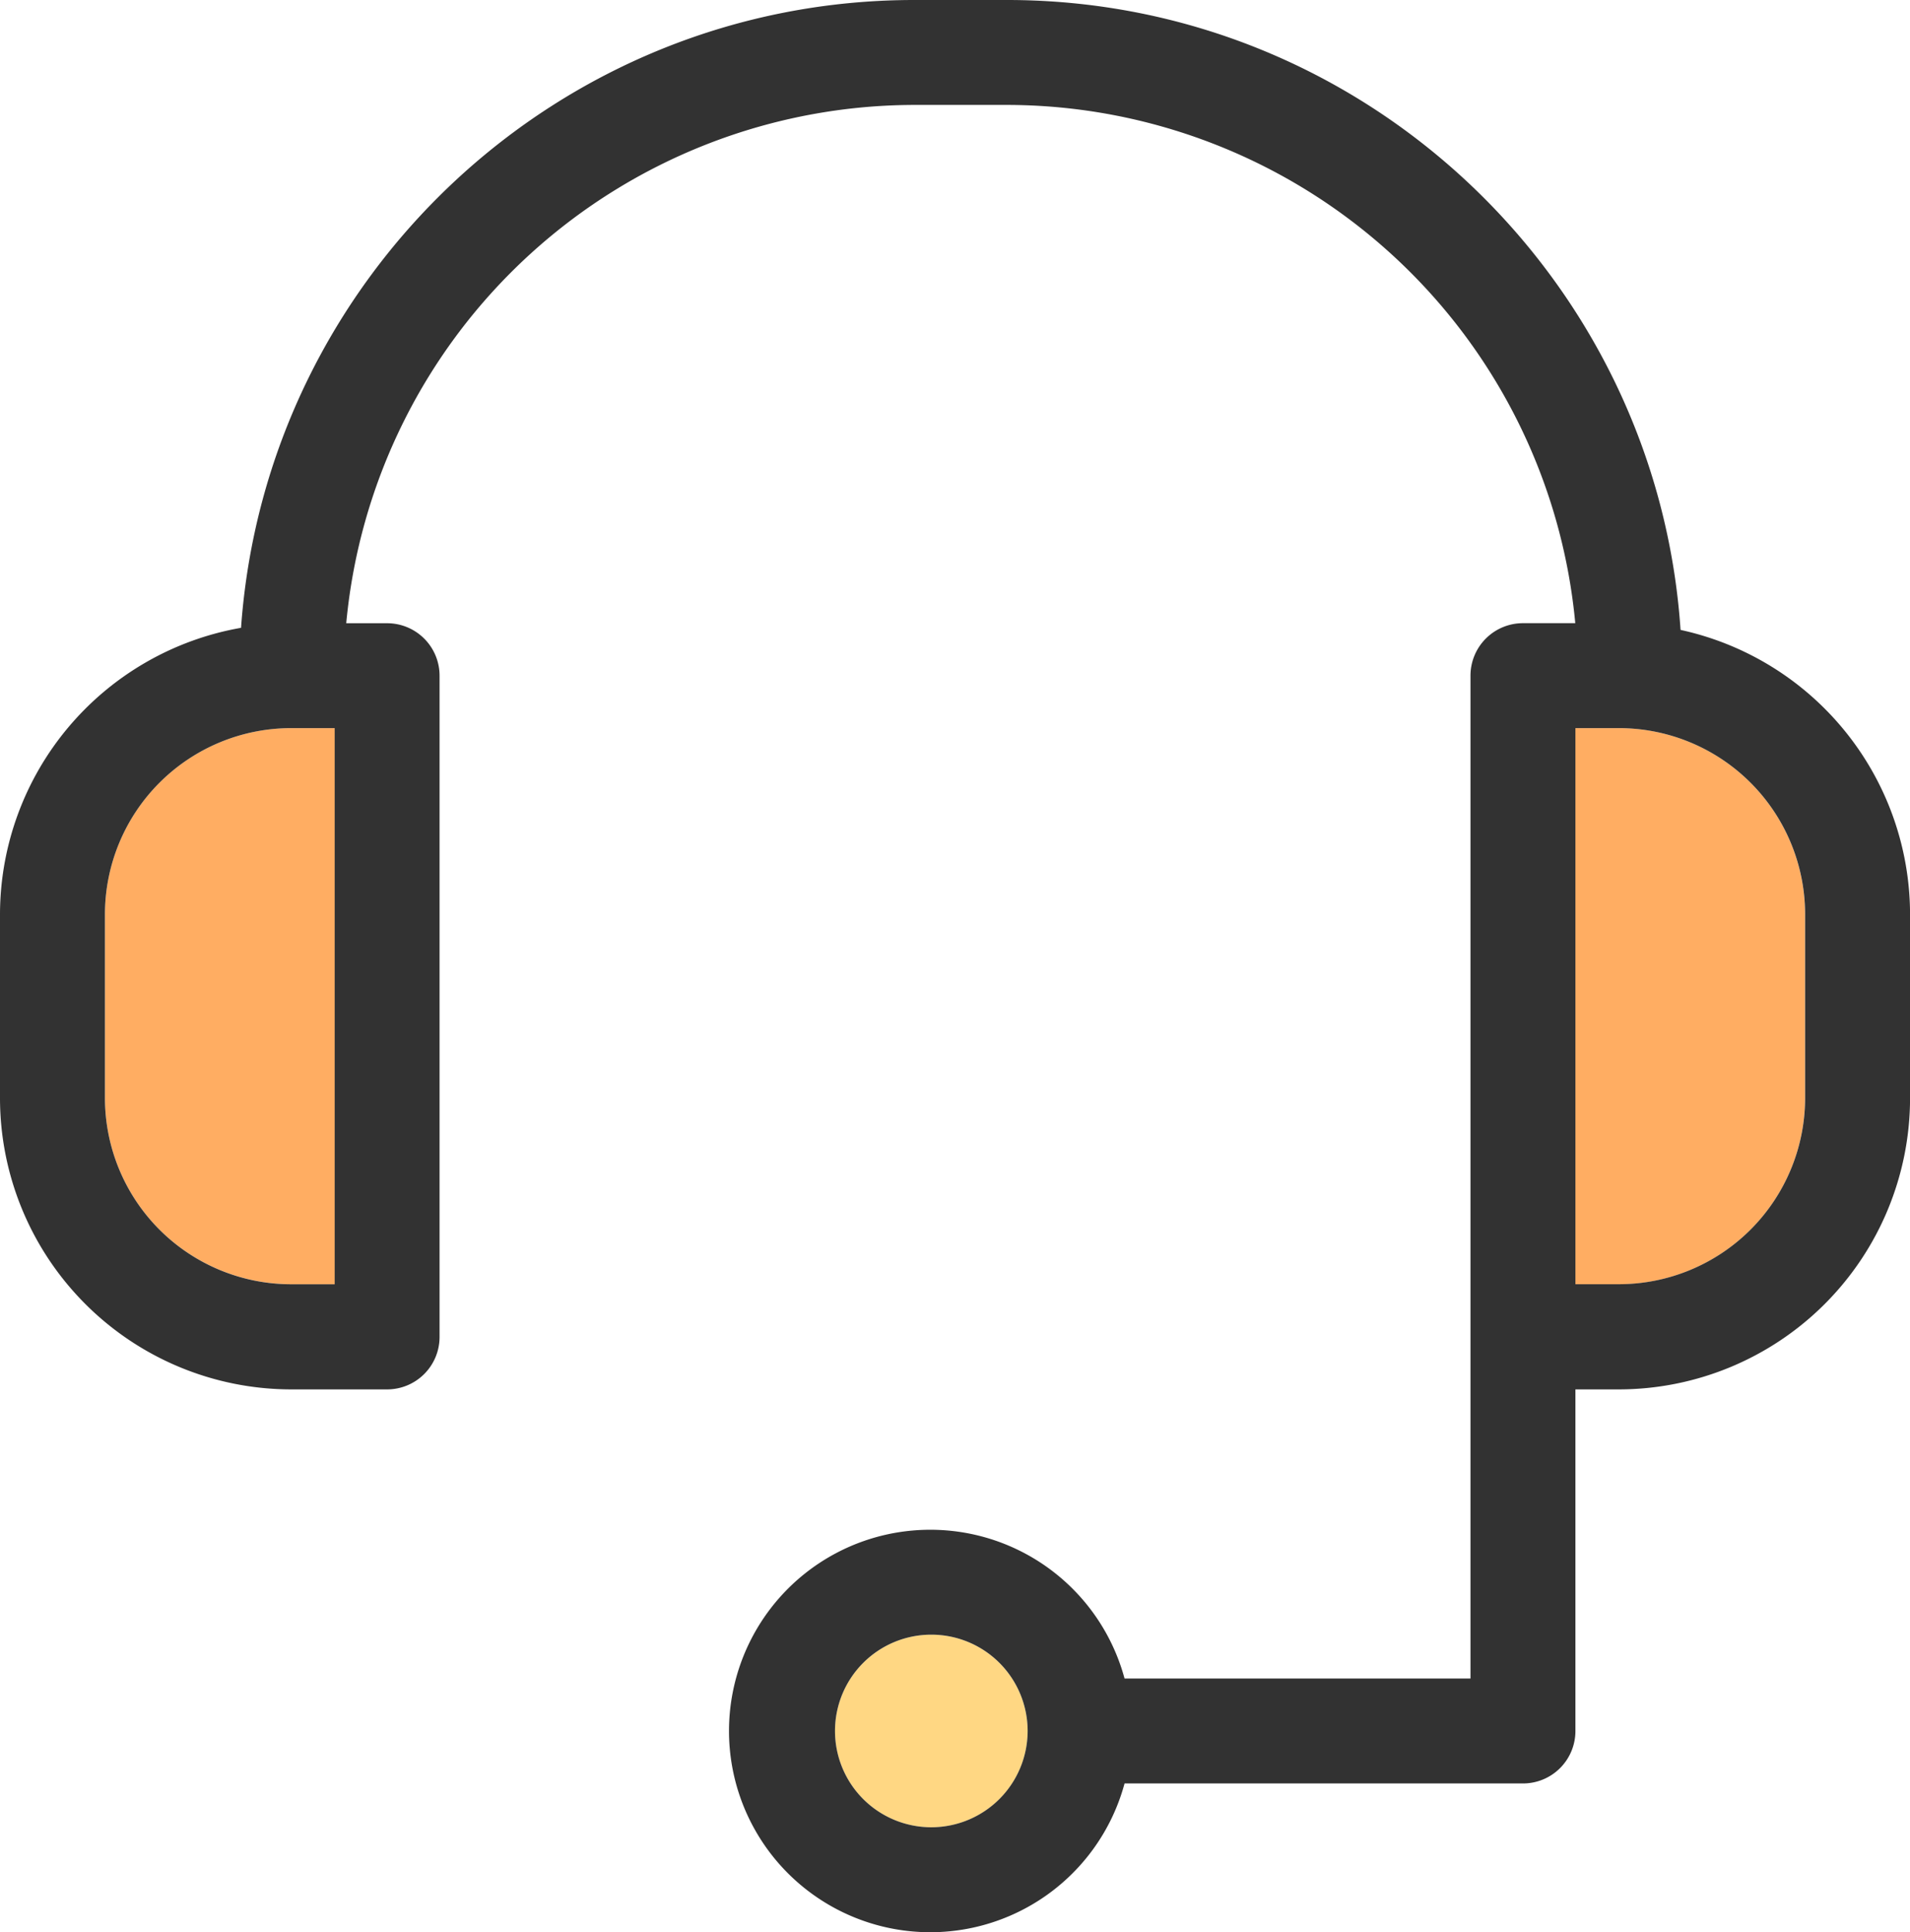
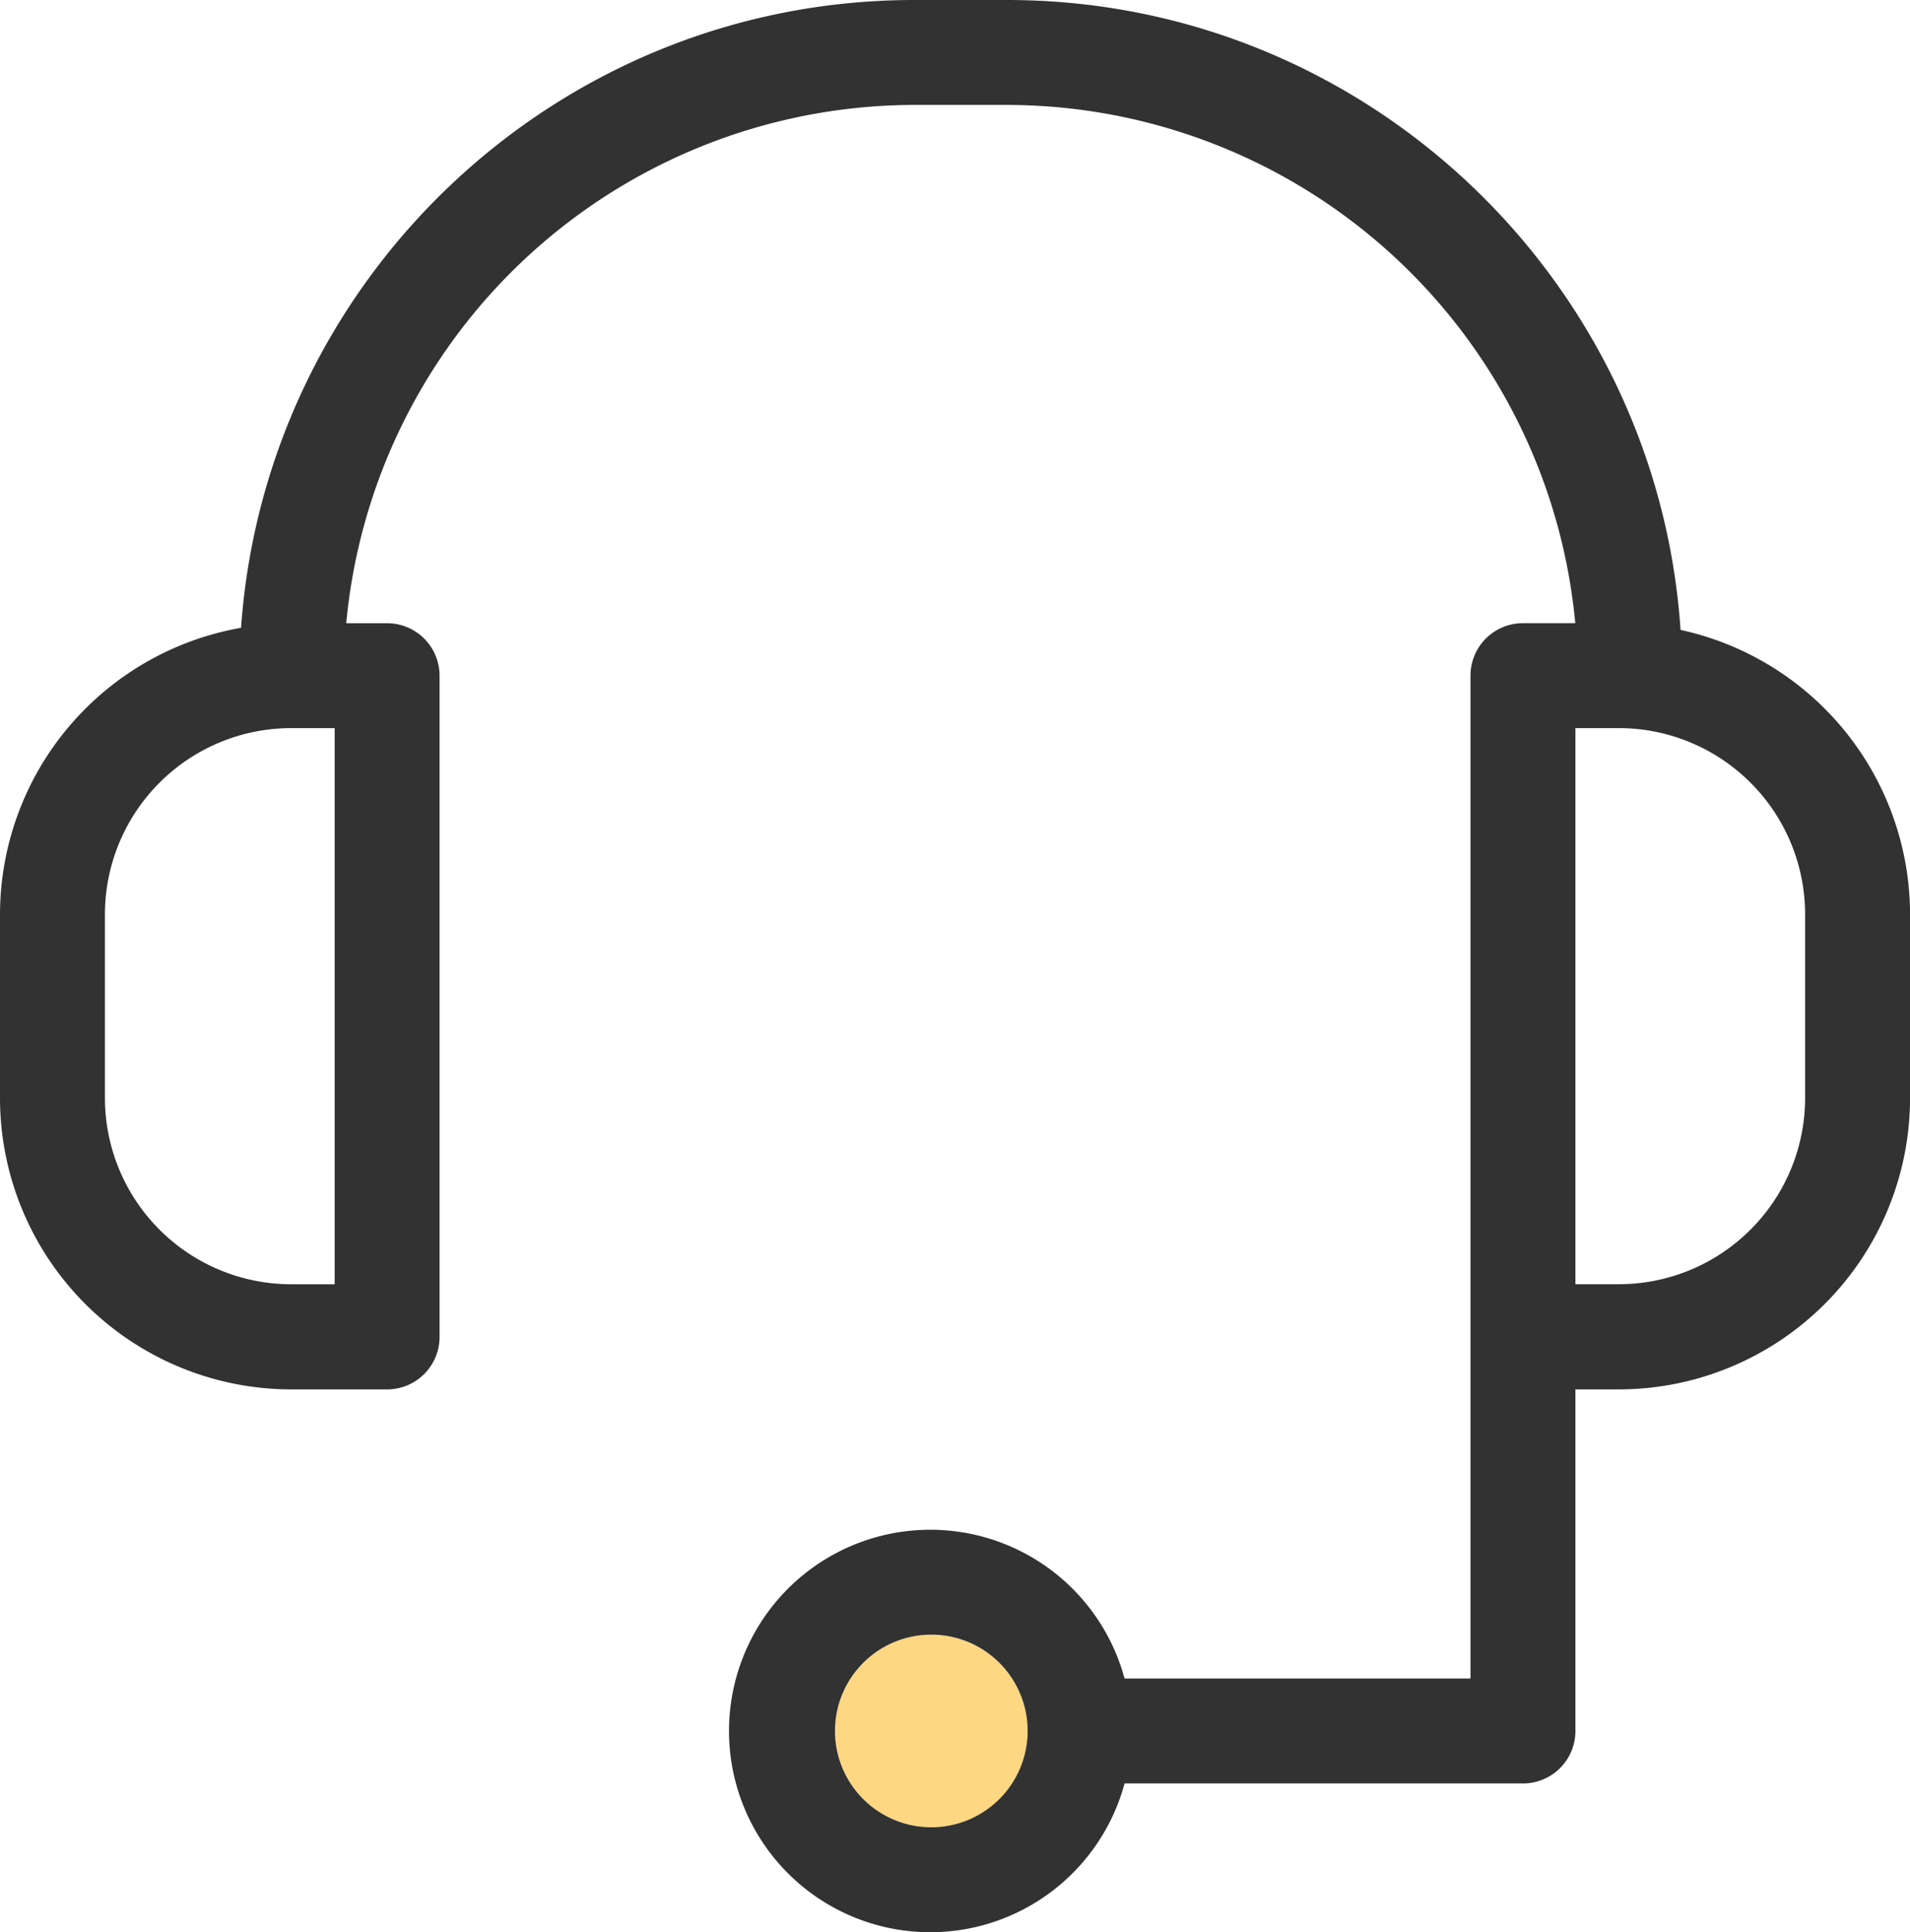
<svg xmlns="http://www.w3.org/2000/svg" viewBox="0 0 383.51 388">
  <defs>
    <style>.cls-2{fill:#ffad62}</style>
  </defs>
  <g id="Layer_2" data-name="Layer 2">
    <g id="Layer_1-2" data-name="Layer 1">
      <path d="M187 328.25a19.34 19.34 0 1 0 19.34 19.34A19.36 19.36 0 0 0 187 328.25Z" style="fill:#ffd783" />
-       <path class="cls-2" d="M325.06 146.21h-8.74v111.68h8.74a37.42 37.42 0 0 0 37.38-37.38v-36.92a37.42 37.42 0 0 0-37.38-37.38ZM21.07 183.59v36.91a37.42 37.42 0 0 0 37.38 37.38h8.75V146.21h-8.75a37.42 37.42 0 0 0-37.38 37.38Z" />
      <path d="M337.44 126.49C332.68 56 273.93 0 202.22 0h-18.63C112 0 53.37 55.75 48.4 126.07A58.5 58.5 0 0 0 0 183.59v36.91A58.52 58.52 0 0 0 58.45 279h19.28a10.53 10.53 0 0 0 10.53-10.53V135.68a10.53 10.53 0 0 0-10.53-10.53h-8.21A114.73 114.73 0 0 1 183.59 21.07h18.63A114.73 114.73 0 0 1 316.3 125.14h-10.51a10.53 10.53 0 0 0-10.53 10.53v201.39H225.8a40.41 40.41 0 1 0 0 21.07h80a10.53 10.53 0 0 0 10.53-10.53V279h8.74a58.52 58.52 0 0 0 58.45-58.45v-36.96a58.53 58.53 0 0 0-46.08-57.1ZM67.2 257.89h-8.75a37.42 37.42 0 0 1-37.38-37.39v-36.91a37.42 37.42 0 0 1 37.38-37.38h8.75ZM187 366.93a19.34 19.34 0 1 1 19.34-19.34A19.36 19.36 0 0 1 187 366.93ZM362.45 220.5a37.42 37.42 0 0 1-37.38 37.38h-8.74V146.21h8.74a37.42 37.42 0 0 1 37.38 37.38Z" style="fill:#323232" />
    </g>
  </g>
</svg>